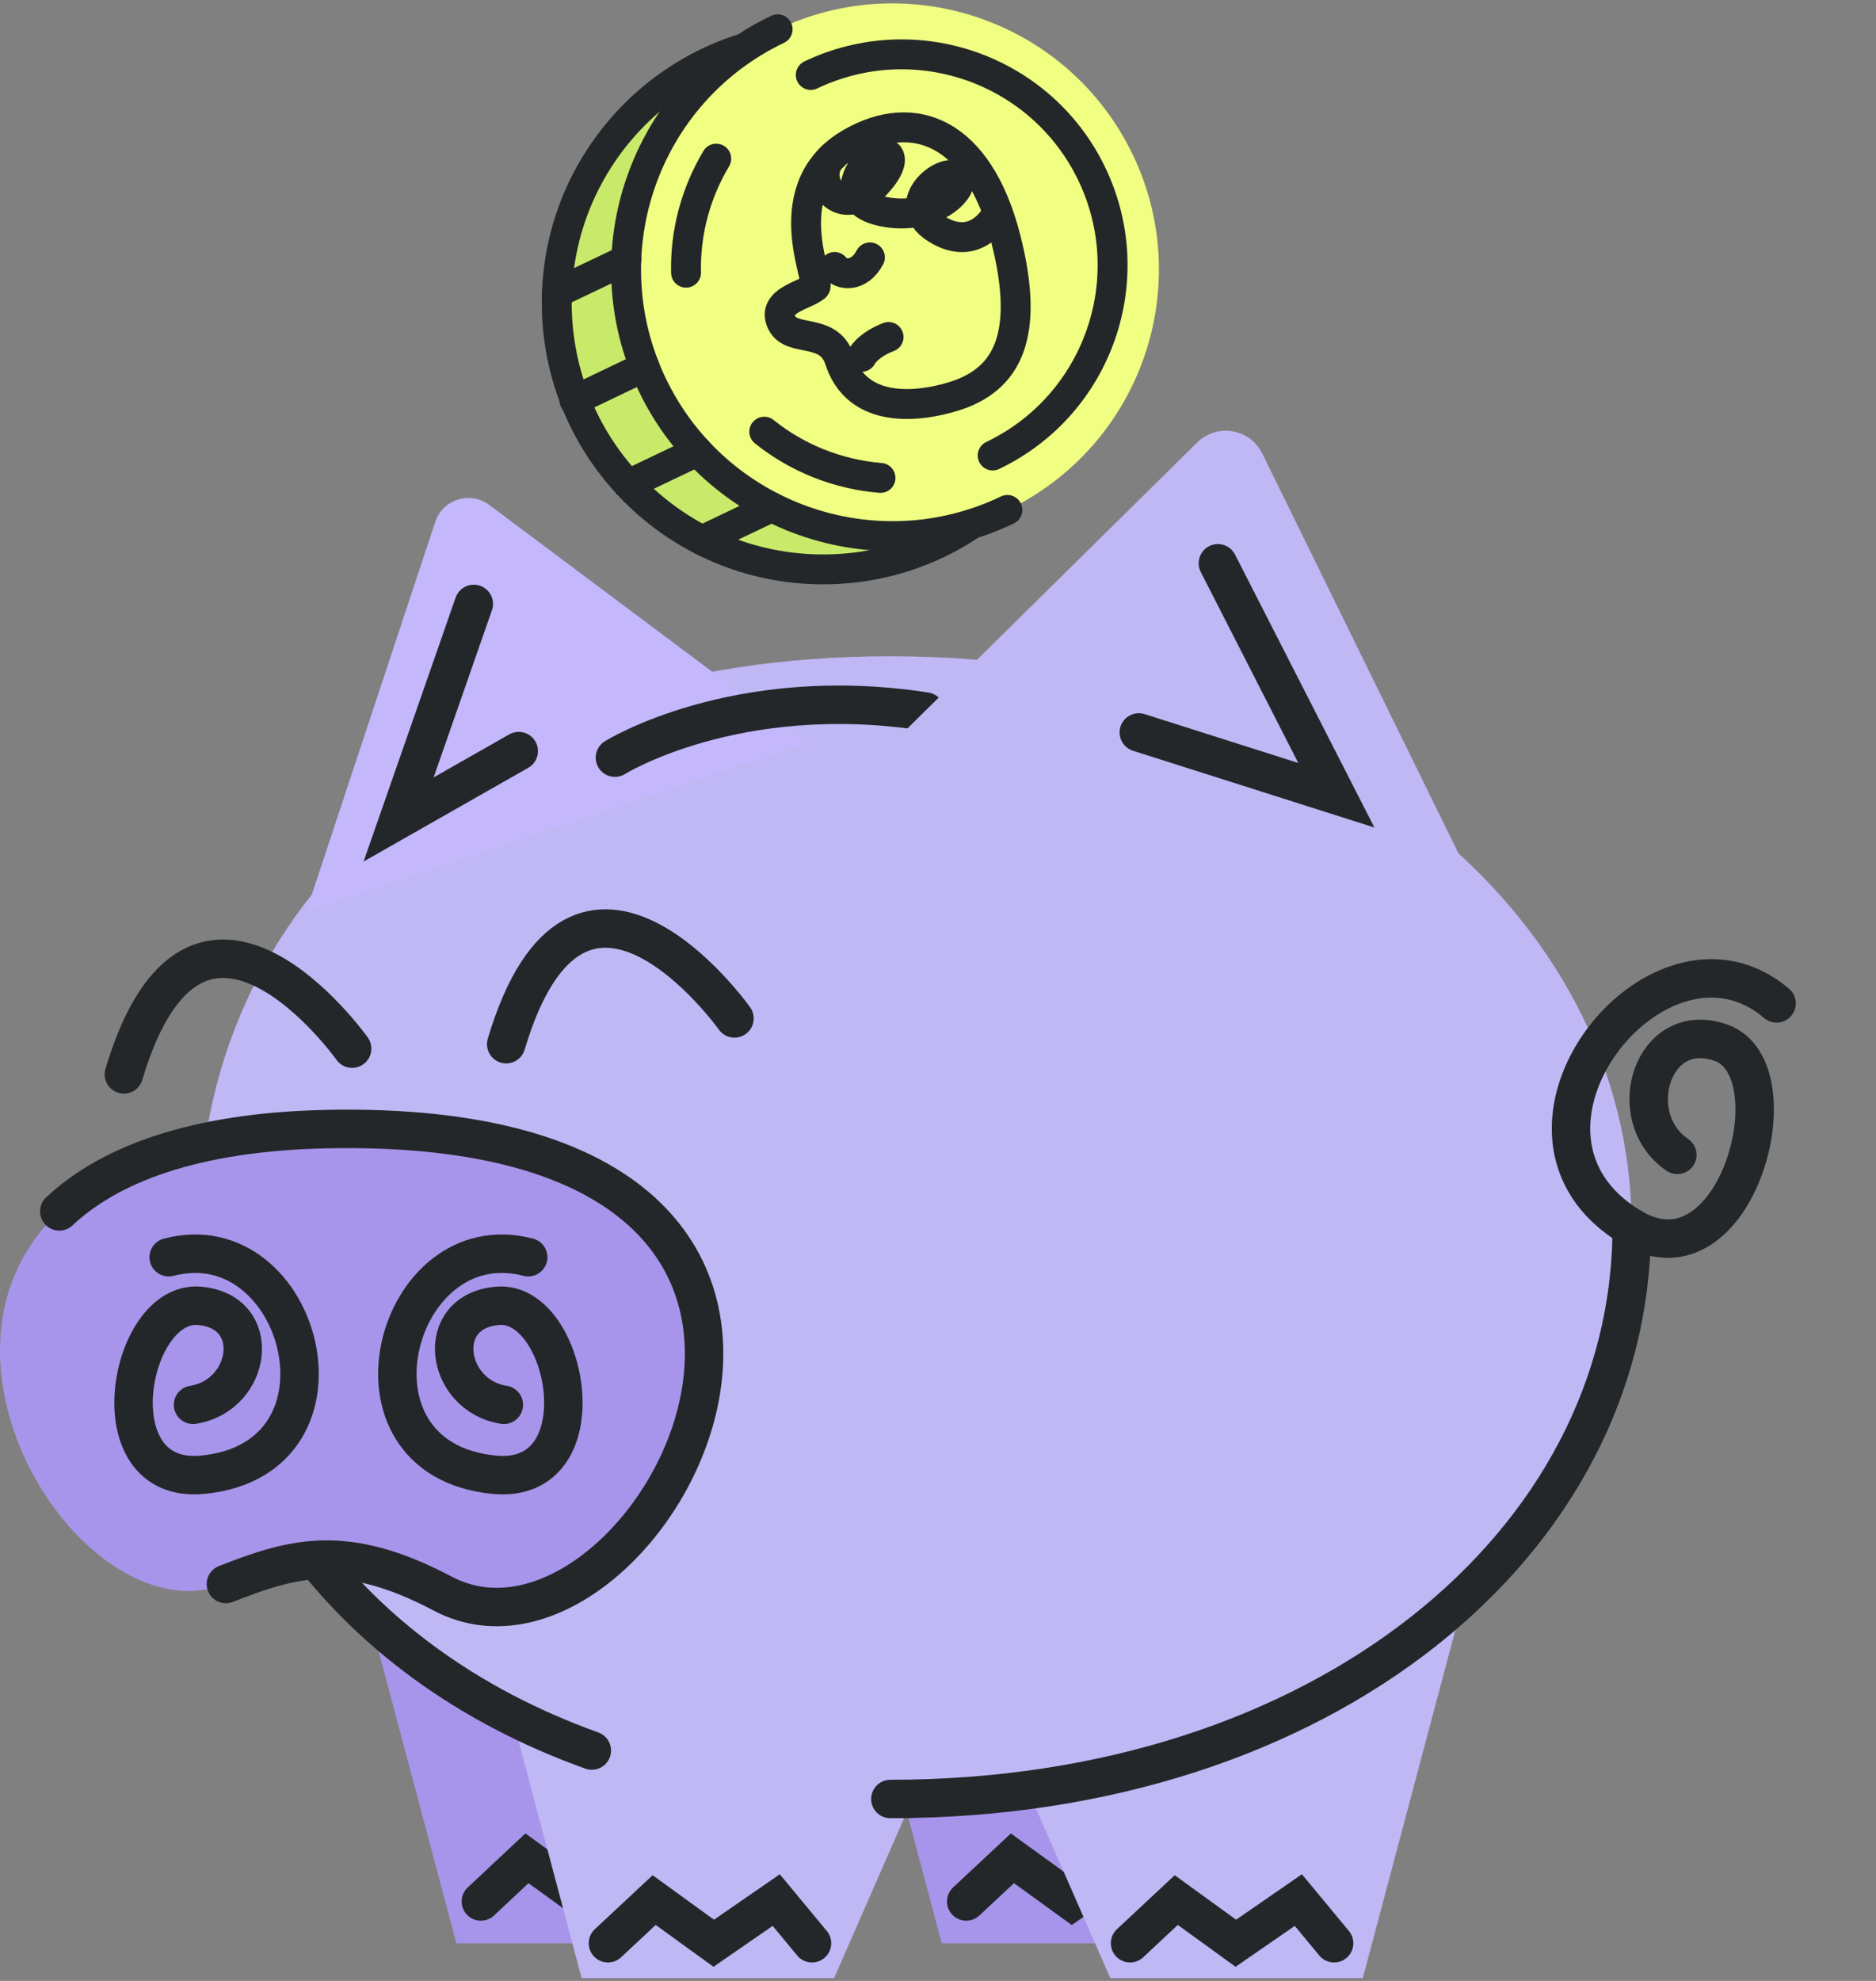
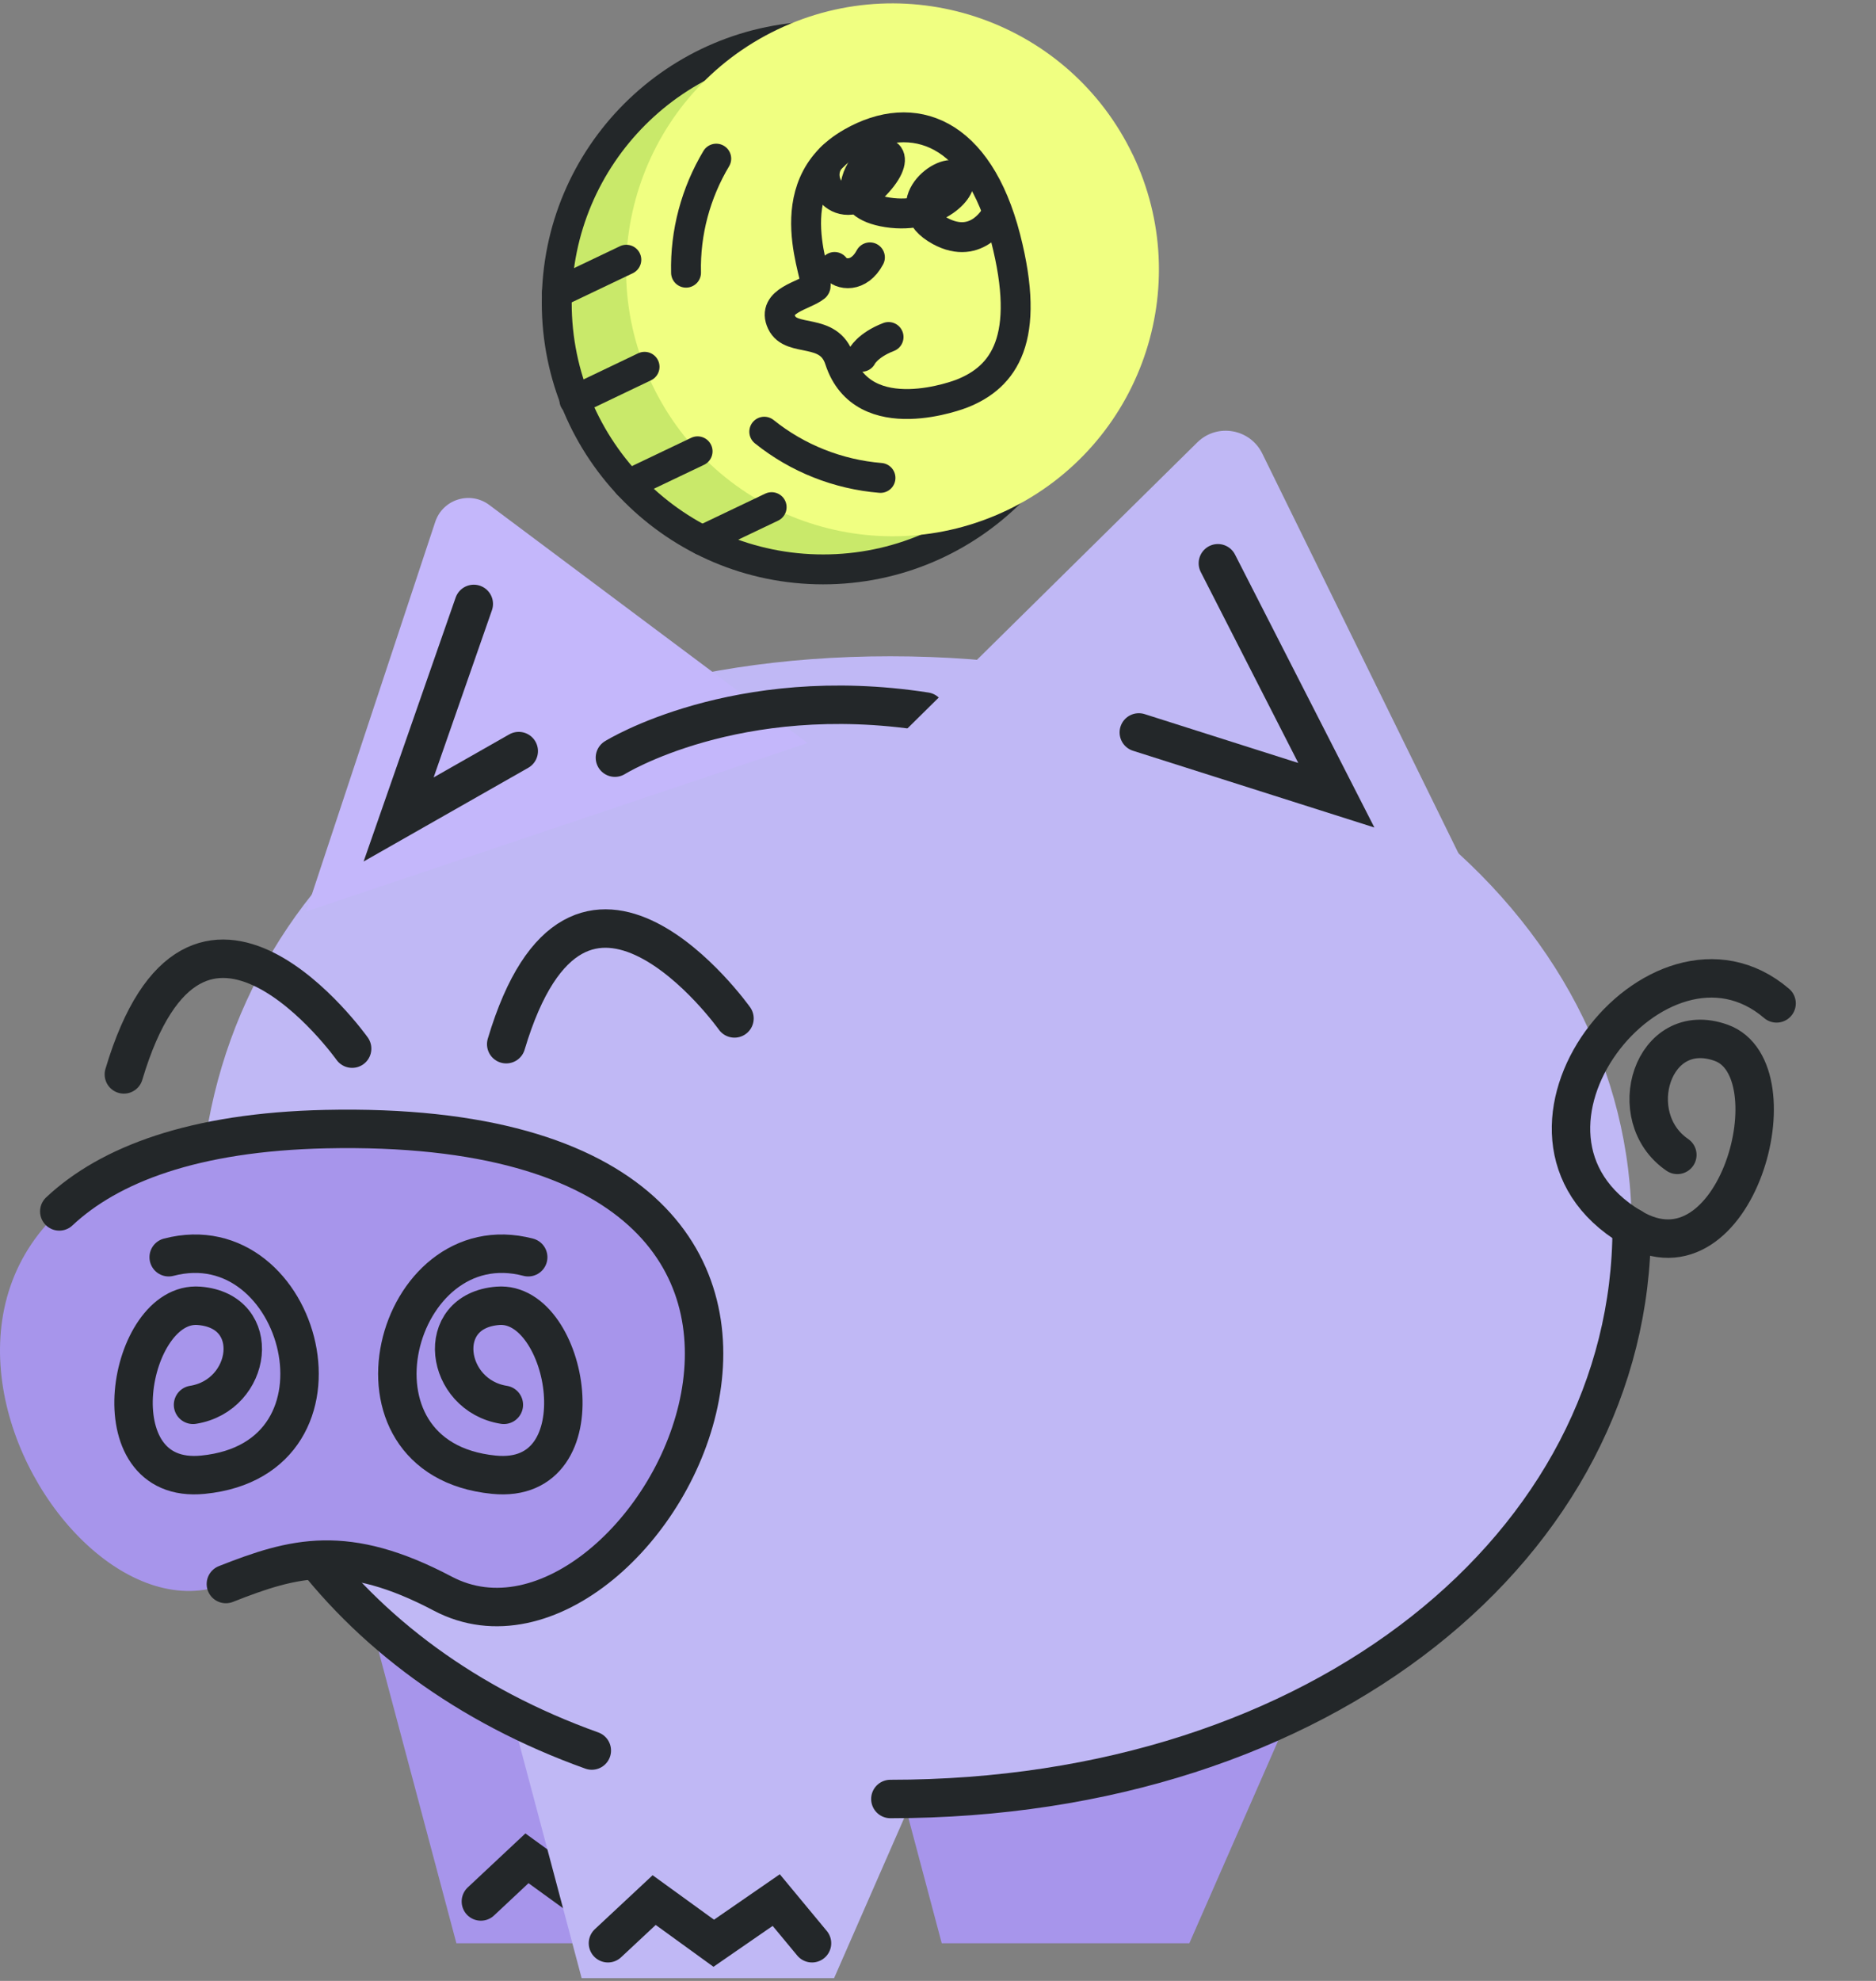
<svg xmlns="http://www.w3.org/2000/svg" width="360" height="380" viewBox="0 0 360 380" fill="none">
  <rect x="0" y="0" width="360" height="380" fill="#808080" stroke="none" />
  <g clip-path="url(#clip0_526_1609)">
    <path d="M66.585 293.952L87.579 372.773H135.096L155.021 327.339L66.612 293.952H66.585Z" fill="#A795EB" />
    <path d="M92.28 364.76L101.121 356.48L112.553 364.76L124.545 356.48L131.41 364.76" fill="#A795EB" />
    <path d="M92.28 364.76L101.121 356.48L112.553 364.76L124.545 356.48L131.41 364.76" stroke="#232729" stroke-width="7.376" stroke-miterlimit="10" stroke-linecap="round" />
    <path d="M159.749 293.952L180.716 372.773H228.233L248.158 327.339L159.749 293.952Z" fill="#A795EB" />
    <path d="M185.417 364.76L194.284 356.48L205.716 364.76L217.709 356.48L224.573 364.76" fill="#A795EB" />
-     <path d="M185.417 364.76L194.284 356.48L205.716 364.76L217.709 356.48L224.573 364.76" stroke="#232729" stroke-width="7.376" stroke-miterlimit="10" stroke-linecap="round" />
    <path d="M90.998 301.965L111.965 380.786H159.482L179.38 335.353L90.998 301.965Z" fill="#C0B8F5" />
    <path d="M116.666 372.773L125.533 364.493L136.965 372.773L148.958 364.493L155.822 372.773" stroke="#232729" stroke-width="7.376" stroke-miterlimit="10" stroke-linecap="round" />
-     <path d="M282.133 301.965L261.166 380.786H213.649L193.724 335.353L282.133 301.965Z" fill="#C0B8F5" />
-     <path d="M216.854 372.773L225.722 364.493L237.154 372.773L249.147 364.493L256.011 372.773" stroke="#232729" stroke-width="7.376" stroke-miterlimit="10" stroke-linecap="round" />
    <path d="M313.117 235.457C313.117 296.008 253.901 345.101 170.86 345.101C87.819 345.101 38.246 295.074 38.246 234.549C38.246 174.025 87.819 125.894 170.86 125.894C253.901 125.894 313.117 174.933 313.117 235.457Z" fill="#C0B8F5" />
    <path d="M113.567 335.806C65.543 318.605 38.246 279.475 38.246 234.549" stroke="#232729" stroke-width="7.376" stroke-miterlimit="10" stroke-linecap="round" />
    <path d="M313.116 235.457C313.116 296.008 253.901 345.101 170.86 345.101" stroke="#232729" stroke-width="7.376" stroke-miterlimit="10" stroke-linecap="round" />
    <path d="M321.877 221.542C311.247 214.277 317.096 195.313 330.291 200.04C344.661 205.195 333.176 247.45 313.09 235.484C283.015 217.535 318.218 173.09 340.921 192.481" stroke="#232729" stroke-width="7.376" stroke-miterlimit="10" stroke-linecap="round" />
    <path d="M43.347 303.862C56.408 298.707 66.424 295.929 84.961 305.705C124.438 326.538 184.616 213.93 62.471 216.601C-41.67 218.898 8.01 317.751 43.321 303.862H43.347Z" fill="#A795EB" />
    <path d="M43.347 303.862C56.408 298.707 66.424 295.929 84.961 305.705C124.438 326.538 184.615 213.93 62.471 216.601C37.151 217.161 20.938 223.412 11.376 232.386" stroke="#232729" stroke-width="7.376" stroke-miterlimit="10" stroke-linecap="round" />
    <path d="M37.044 269.486C48.369 267.696 50.666 251.484 38.192 250.495C24.597 249.427 18.24 284.978 38.967 282.894C70.031 279.796 57.984 234.469 32.37 241.174" stroke="#232729" stroke-width="7.376" stroke-miterlimit="10" stroke-linecap="round" />
    <path d="M96.687 269.486C85.388 267.696 83.065 251.484 95.538 250.495C109.134 249.427 115.491 284.978 94.764 282.894C63.7 279.796 75.746 234.469 101.361 241.174" stroke="#232729" stroke-width="7.376" stroke-miterlimit="10" stroke-linecap="round" />
    <path d="M140.945 195.366C140.945 195.366 111.11 153.458 97.141 200.307" stroke="#232729" stroke-width="7.376" stroke-miterlimit="10" stroke-linecap="round" />
    <path d="M67.573 201.162C67.573 201.162 37.738 159.254 23.769 206.103" stroke="#232729" stroke-width="7.376" stroke-miterlimit="10" stroke-linecap="round" />
    <path d="M58.759 174.853L83.519 100.119C84.961 95.765 90.223 94.136 93.882 96.86L154.968 142.534" fill="#C4B7FB" />
    <path d="M90.917 115.851L76.494 157.198L99.545 144.083" fill="#C4B7FB" />
    <path d="M90.917 115.851L76.494 157.198L99.545 144.083" stroke="#232729" stroke-width="7.376" stroke-miterlimit="10" stroke-linecap="round" />
    <path d="M118.001 145.339C118.001 145.339 141.212 130.862 177.618 136.498" stroke="#232729" stroke-width="7.376" stroke-miterlimit="10" stroke-linecap="round" />
    <path d="M282.561 169.164L242.229 87.004C239.878 82.223 233.548 81.128 229.755 84.868L166.613 147.155" fill="#C0B8F5" />
    <path d="M233.708 108.052L256.438 152.55L218.537 140.504" stroke="#232729" stroke-width="7.376" stroke-miterlimit="10" stroke-linecap="round" />
    <path d="M157.959 109.227C186.191 109.227 209.082 86.309 209.082 58.077C209.082 29.845 186.191 6.955 157.959 6.955C129.727 6.955 106.836 29.845 106.836 58.077C106.836 86.309 129.727 109.227 157.959 109.227Z" fill="#C9E96A" />
    <path d="M157.959 109.227C186.191 109.227 209.082 86.309 209.082 58.077C209.082 29.845 186.191 6.955 157.959 6.955C129.727 6.955 106.836 29.845 106.836 58.077C106.836 86.309 129.727 109.227 157.959 109.227Z" stroke="#232729" stroke-width="5.737" stroke-miterlimit="10" stroke-linecap="round" />
    <path d="M217.388 29.685C223.425 42.319 223.825 56.208 219.552 68.494C215.225 80.941 206.117 91.705 193.323 97.848C167.842 110.055 137.339 99.264 125.159 73.809C112.98 48.328 123.744 17.799 149.225 5.646C174.706 -6.507 205.209 4.257 217.388 29.712V29.685Z" fill="#F0FF81" />
-     <path d="M193.323 97.822C167.842 110.028 137.339 99.237 125.159 73.783C112.98 48.301 123.744 17.772 149.225 5.619" stroke="#232729" stroke-width="5.737" stroke-miterlimit="10" stroke-linecap="round" />
-     <path d="M190.492 87.378C210.658 77.736 219.178 53.59 209.536 33.424C199.894 13.285 175.748 4.764 155.582 14.38" stroke="#232729" stroke-width="5.737" stroke-miterlimit="10" stroke-linecap="round" />
    <path d="M131.65 52.308C131.463 44.589 133.52 37.003 137.446 30.433" stroke="#232729" stroke-width="5.737" stroke-miterlimit="10" stroke-linecap="round" />
    <path d="M168.963 91.678C160.844 91.01 153.044 87.939 146.661 82.811" stroke="#232729" stroke-width="5.737" stroke-miterlimit="10" stroke-linecap="round" />
    <path d="M106.863 56.181L120.192 49.824" stroke="#232729" stroke-width="5.737" stroke-miterlimit="10" stroke-linecap="round" />
    <path d="M110.229 76.801L123.69 70.364" stroke="#232729" stroke-width="5.737" stroke-miterlimit="10" stroke-linecap="round" />
    <path d="M120.539 92.934L133.867 86.577" stroke="#232729" stroke-width="5.737" stroke-miterlimit="10" stroke-linecap="round" />
    <path d="M134.748 103.645L148.076 97.288" stroke="#232729" stroke-width="5.737" stroke-miterlimit="10" stroke-linecap="round" />
    <path d="M184.536 75.519C184.536 75.519 165.652 82.971 161.111 69.002C159.055 62.671 151.87 65.823 150 61.87C147.997 57.677 154.38 56.715 156.437 55.032C157.585 54.124 148.371 35.908 163.435 27.334C175.321 20.55 187.714 25.224 192.976 45.657C197.917 64.942 192.736 72.314 184.536 75.519Z" stroke="#232729" stroke-width="5.737" stroke-miterlimit="10" stroke-linecap="round" />
    <path d="M160.149 51.213C161.271 52.816 164.823 53.35 166.933 49.37" stroke="#232729" stroke-width="5.737" stroke-miterlimit="10" stroke-linecap="round" />
    <path d="M159.962 29.872C155.315 33.772 160.817 42.399 167.307 36.149C173.798 29.845 169.898 27.281 166.105 31.475C164.743 32.944 160.924 39.274 170.325 40.743C179.754 42.185 185.55 35.695 183.707 33.959C181.303 31.742 171.474 39.434 180.368 44.295C187.687 48.275 191.266 41.063 191.266 41.063" stroke="#232729" stroke-width="5.737" stroke-miterlimit="10" stroke-linecap="round" />
    <path d="M165.358 68.441C165.358 68.441 166.373 66.251 170.513 64.648" stroke="#232729" stroke-width="5.737" stroke-miterlimit="10" stroke-linecap="round" />
  </g>
  <defs>
    <clipPath id="clip0_526_1609">
      <rect width="360" height="379.472" fill="white" />
    </clipPath>
  </defs>
</svg>